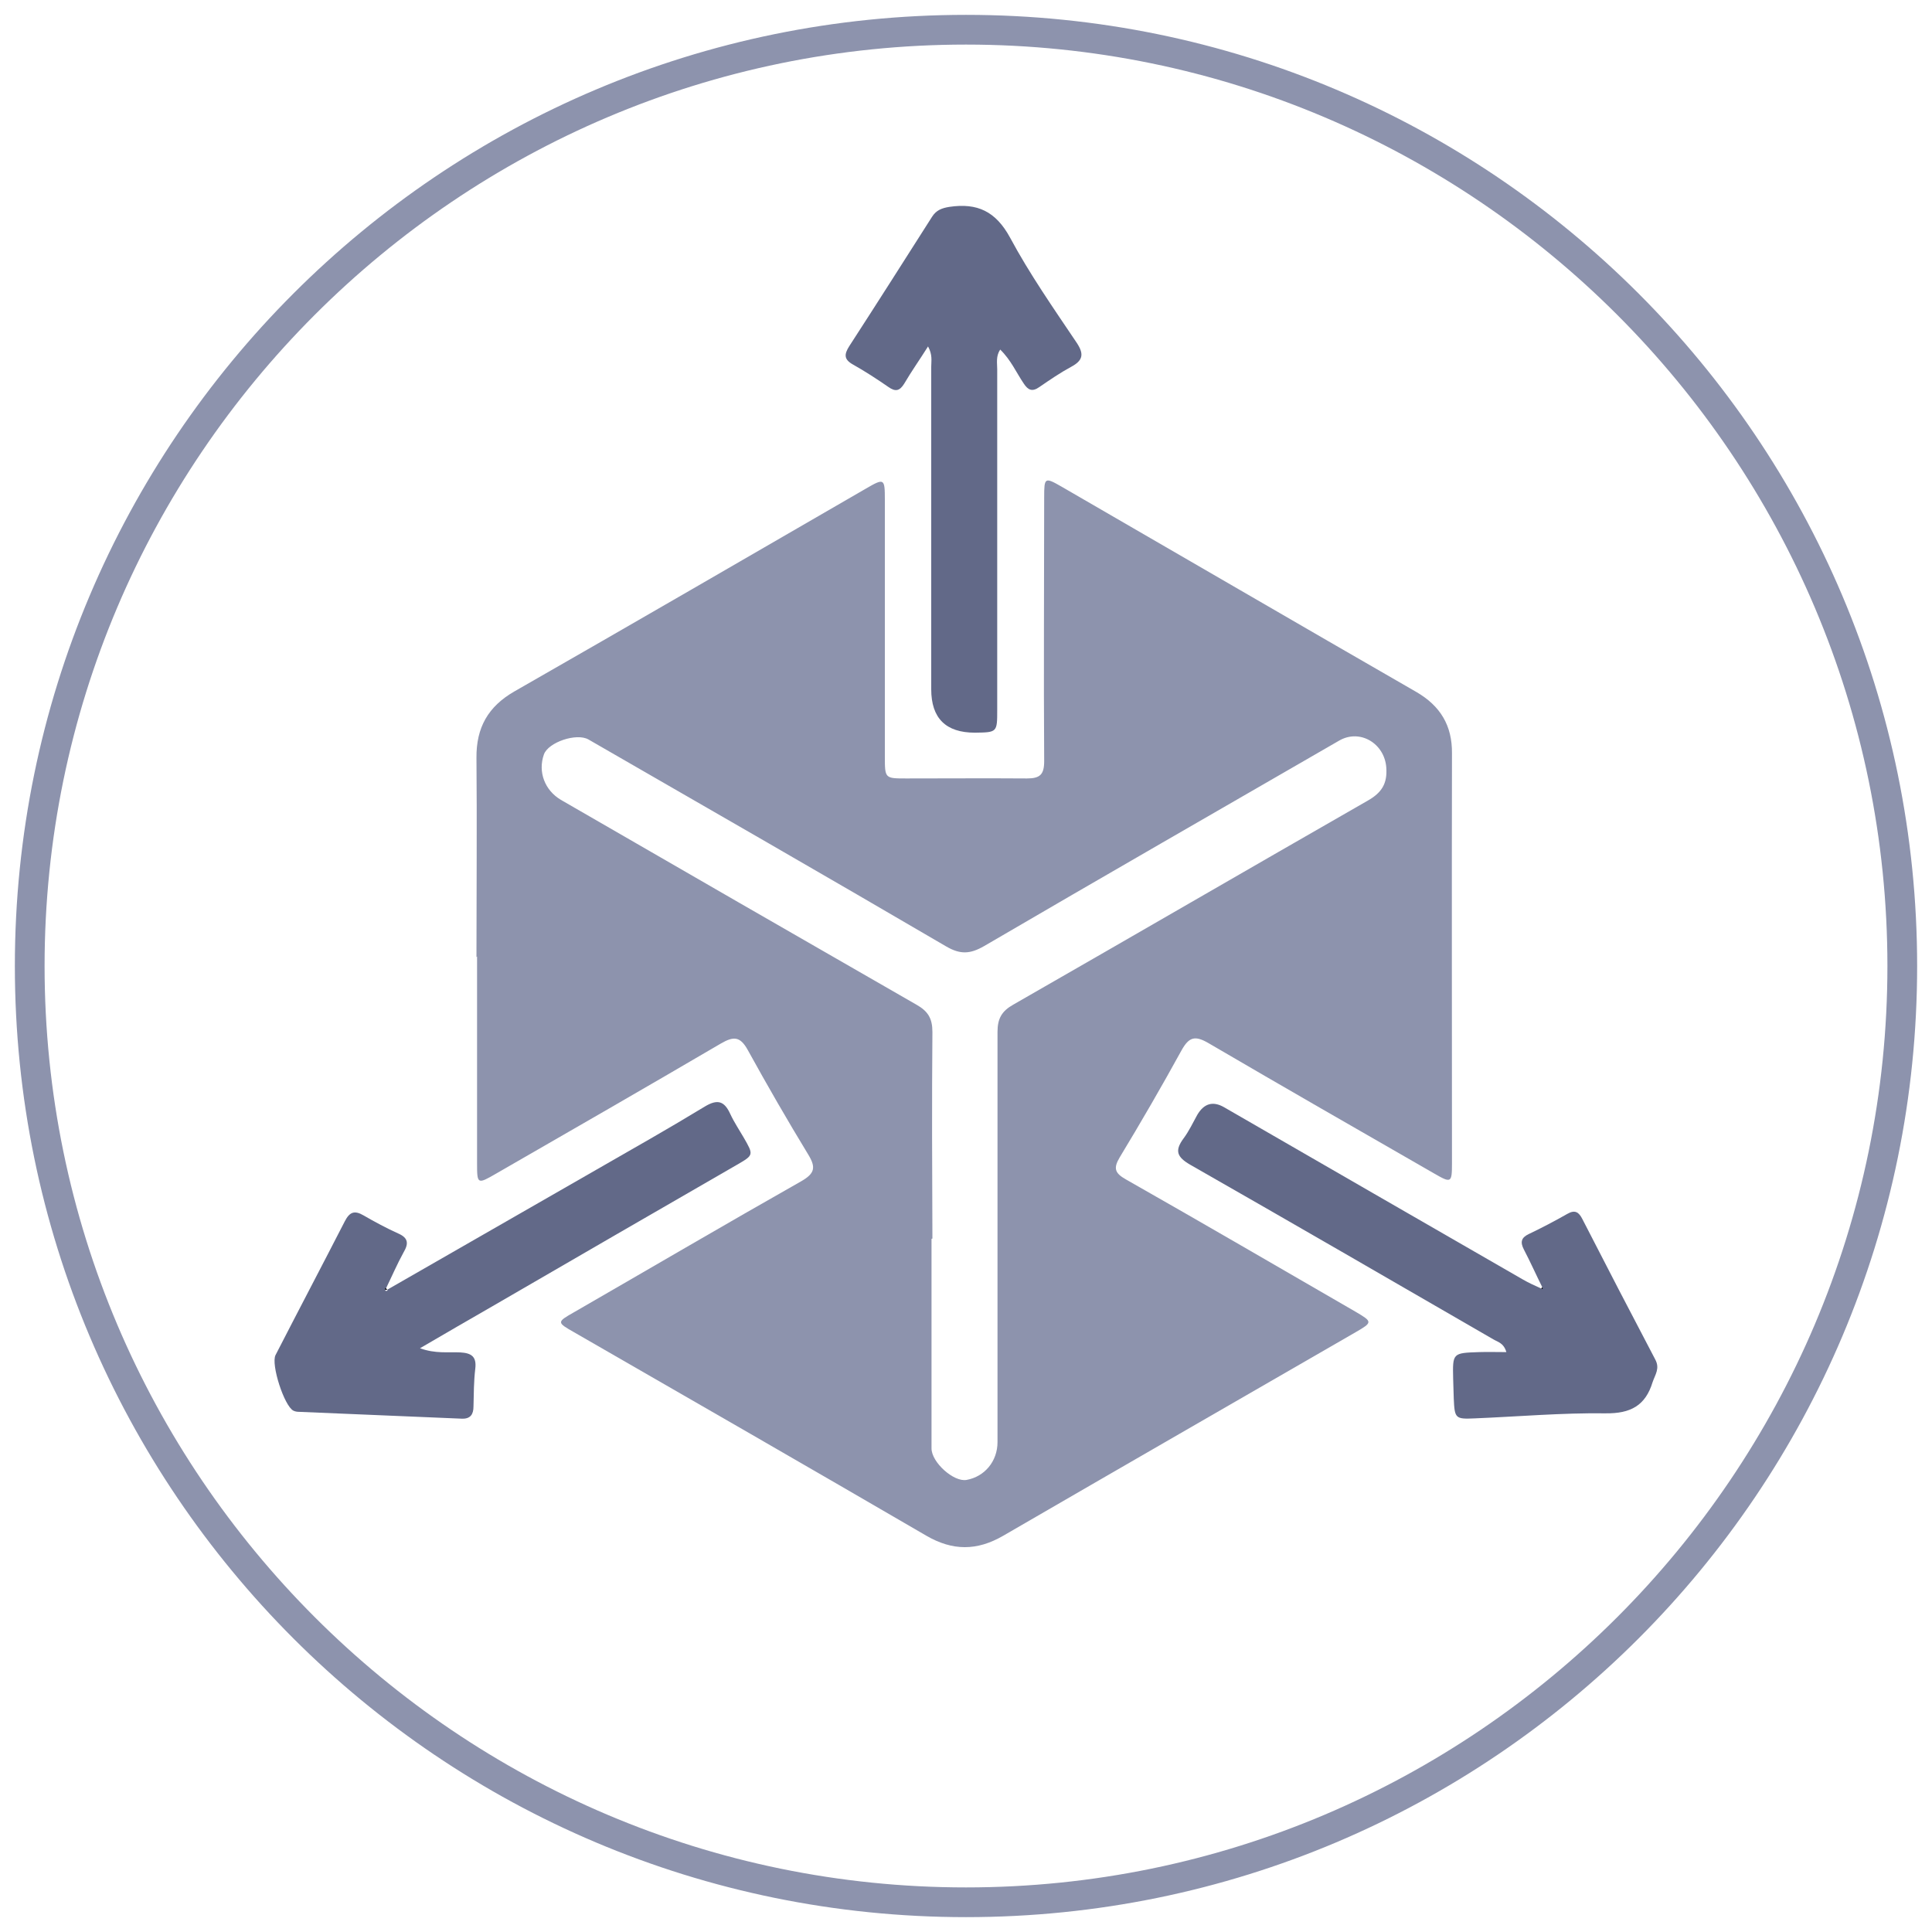
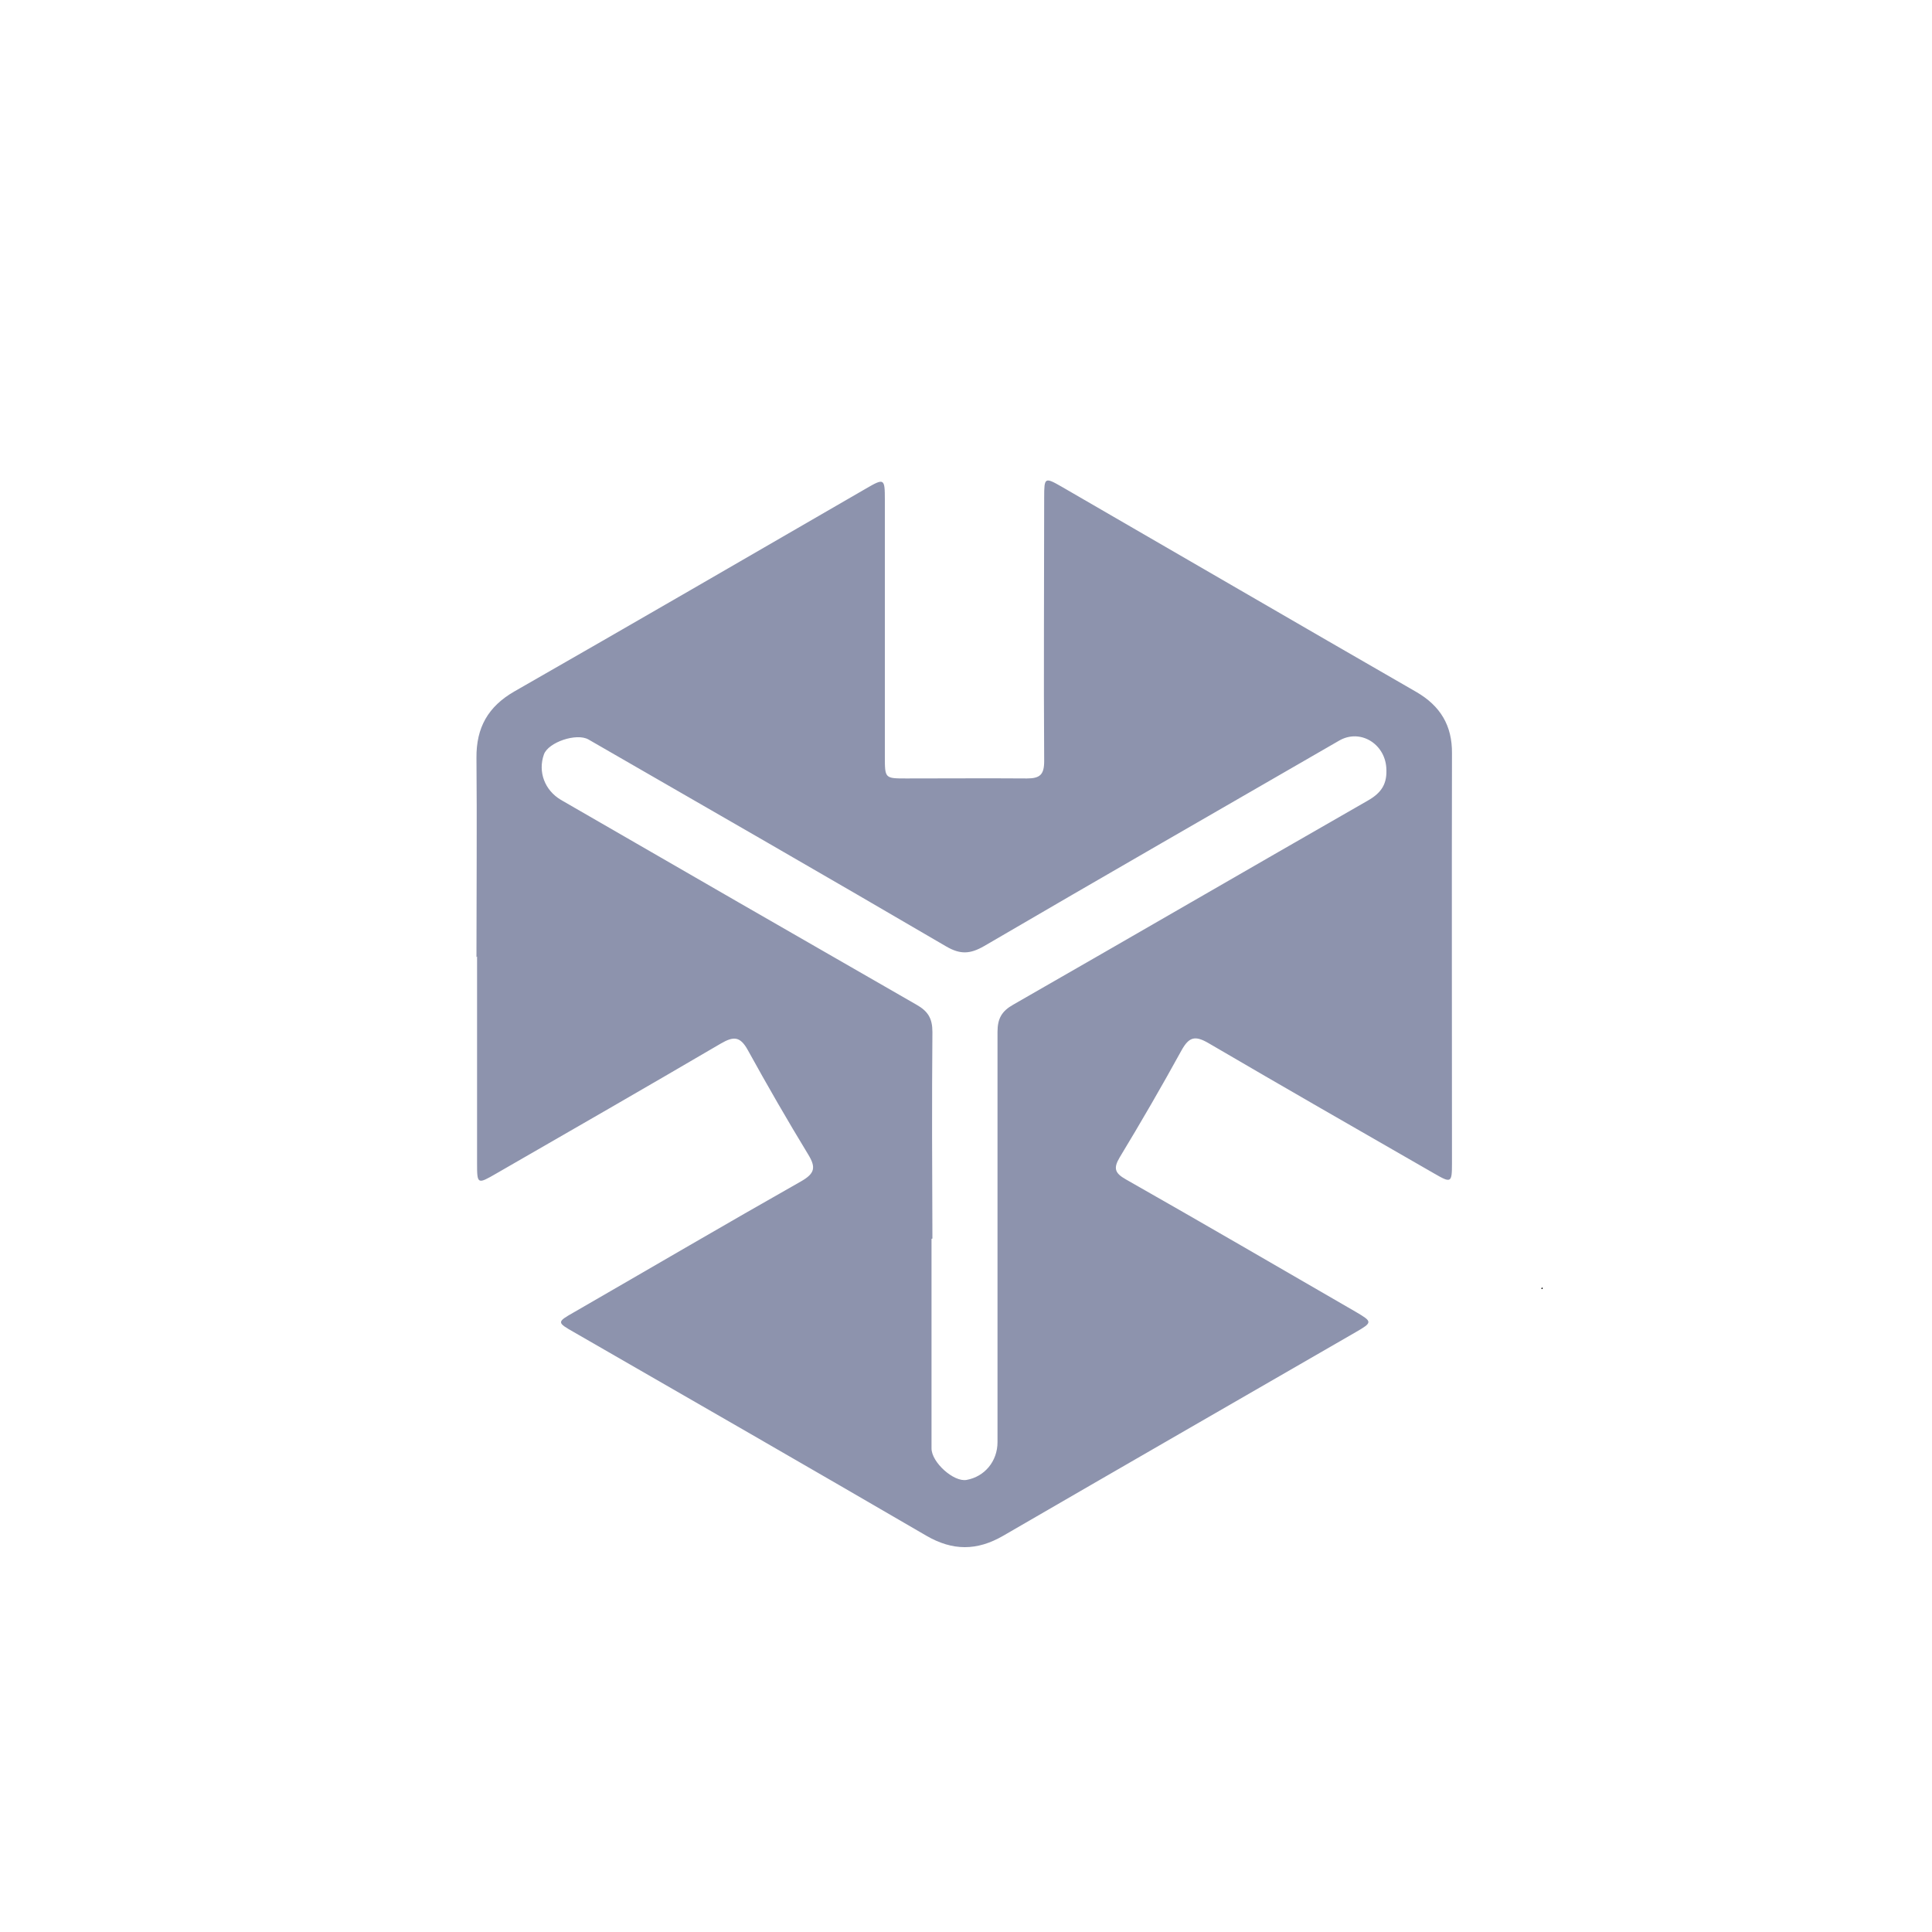
<svg xmlns="http://www.w3.org/2000/svg" id="uuid-638453c8-2c1e-42d4-a59d-bd362b76acb7" data-name="Layer 1" viewBox="0 0 65 65">
  <defs>
    <style>
      .uuid-c62c626a-9f77-4656-a369-da3e7e8221bf {
        fill: #8d93ad;
      }

      .uuid-c62c626a-9f77-4656-a369-da3e7e8221bf, .uuid-86a8b146-6da3-43e9-b44d-ecc573981157, .uuid-12e179a2-567c-4165-95ba-3c92de941c4f {
        stroke-width: 0px;
      }

      .uuid-86a8b146-6da3-43e9-b44d-ecc573981157 {
        fill: #010101;
      }

      .uuid-12e179a2-567c-4165-95ba-3c92de941c4f {
        fill: #626988;
      }
    </style>
  </defs>
-   <path class="uuid-c62c626a-9f77-4656-a369-da3e7e8221bf" d="m32.5,1.5c17.09,0,31,13.91,31,31s-13.91,31-31,31S1.5,49.59,1.5,32.5,15.41,1.5,32.5,1.5m0-1C14.83.5.5,14.83.5,32.5s14.33,32,32,32,32-14.33,32-32S50.17.5,32.5.5h0Z" />
  <g>
    <path class="uuid-c62c626a-9f77-4656-a369-da3e7e8221bf" d="m16.03,32.2c0-2.23.02-4.47,0-6.7-.01-1.02.39-1.73,1.28-2.24,3.95-2.26,7.88-4.54,11.82-6.82.62-.36.64-.35.64.38,0,2.88,0,5.75,0,8.63,0,.74,0,.74.72.74,1.35,0,2.71-.01,4.06,0,.44,0,.58-.13.58-.58-.02-2.96,0-5.92,0-8.88,0-.67.02-.68.58-.36,3.98,2.3,7.96,4.62,11.94,6.91.81.47,1.21,1.13,1.2,2.07-.01,4.6,0,9.2,0,13.8,0,.65-.03.66-.6.33-2.54-1.46-5.07-2.91-7.6-4.39-.45-.26-.65-.2-.9.25-.67,1.22-1.36,2.41-2.08,3.6-.22.37-.16.53.21.74,2.59,1.47,5.16,2.97,7.74,4.46.56.33.56.35-.01.68-3.95,2.28-7.91,4.56-11.86,6.85-.88.51-1.7.51-2.58,0-3.95-2.3-7.9-4.57-11.86-6.85-.58-.33-.58-.34,0-.67,2.55-1.47,5.09-2.96,7.65-4.41.45-.26.5-.46.23-.9-.7-1.15-1.38-2.33-2.03-3.51-.26-.47-.48-.47-.91-.22-2.51,1.47-5.03,2.92-7.55,4.37-.64.37-.65.37-.65-.35,0-2.32,0-4.63,0-6.95Zm15.31,9.48c0,2.35,0,4.7,0,7.05,0,.47.75,1.14,1.18,1.06.61-.11,1.04-.63,1.04-1.27,0-4.6,0-9.2,0-13.8,0-.45.14-.7.53-.92,3.98-2.28,7.94-4.58,11.92-6.86.48-.27.67-.58.63-1.12-.06-.81-.89-1.31-1.59-.9-3.98,2.3-7.97,4.59-11.94,6.91-.47.27-.8.29-1.28.01-4-2.34-8.02-4.65-12.03-6.96-.4-.23-1.35.09-1.5.5-.21.59.03,1.21.57,1.53,3.98,2.3,7.97,4.6,11.96,6.89.39.22.54.46.54.92-.02,2.32-.01,4.63,0,6.95Z" />
-     <path class="uuid-12e179a2-567c-4165-95ba-3c92de941c4f" d="m51.89,43.31c-.21-.42-.4-.85-.62-1.27-.13-.25-.09-.4.16-.52.44-.21.88-.44,1.3-.68.26-.15.39-.06.51.18.81,1.58,1.63,3.16,2.45,4.72.16.3,0,.5-.09.76-.24.79-.74,1.06-1.58,1.05-1.47-.02-2.94.11-4.41.17-.65.03-.67,0-.7-.67-.01-.22-.01-.44-.02-.66-.02-.87-.02-.87.87-.9.3-.01.59,0,.92,0-.09-.31-.29-.34-.44-.43-3.39-1.96-6.79-3.93-10.19-5.87-.45-.26-.54-.47-.23-.89.18-.24.31-.52.46-.79q.34-.58.9-.26c3.35,1.93,6.7,3.87,10.06,5.8.19.11.39.2.59.29.06.04.07.01.04-.04Z" />
-     <path class="uuid-12e179a2-567c-4165-95ba-3c92de941c4f" d="m31.22,11.66c-.29.46-.56.84-.8,1.25-.15.24-.29.28-.53.11-.39-.27-.79-.53-1.2-.76-.3-.17-.29-.34-.12-.61.94-1.45,1.86-2.9,2.79-4.36.14-.22.33-.29.58-.33.94-.14,1.56.15,2.04,1.03.66,1.23,1.47,2.39,2.25,3.55.25.38.2.59-.19.8-.37.2-.72.44-1.07.68-.24.17-.38.11-.53-.12-.25-.37-.43-.79-.79-1.14-.15.23-.1.45-.1.66,0,3.82,0,7.64,0,11.46,0,.76,0,.76-.75.77q-1.47,0-1.47-1.46c0-3.62,0-7.24,0-10.85,0-.2.05-.4-.11-.69Z" />
-     <path class="uuid-12e179a2-567c-4165-95ba-3c92de941c4f" d="m13.03,43.39c2.35-1.35,4.69-2.69,7.04-4.04,1.22-.7,2.44-1.39,3.64-2.12.43-.26.66-.19.86.25.13.28.3.53.45.79.34.59.34.59-.23.92-2.74,1.58-5.47,3.16-8.21,4.75-.79.45-1.57.91-2.45,1.42.52.19.94.12,1.35.14.38.02.56.14.51.55-.05.42-.05.84-.06,1.27,0,.26-.1.42-.39.41-1.82-.08-3.65-.15-5.47-.23-.07,0-.14-.01-.2-.04-.31-.16-.76-1.56-.6-1.87.77-1.5,1.56-3,2.33-4.5.16-.31.32-.38.63-.2.38.22.77.43,1.17.61.34.15.35.34.18.63-.22.4-.4.82-.6,1.23-.04.08,0,.08.06.06Z" />
    <path class="uuid-86a8b146-6da3-43e9-b44d-ecc573981157" d="m51.89,43.31c.02.05.02.08-.04.04.01-.01.03-.03.04-.04Z" />
-     <path class="uuid-86a8b146-6da3-43e9-b44d-ecc573981157" d="m13.03,43.39c-.06.01-.1.01-.06-.06.02.02.04.04.06.06Z" />
  </g>
</svg>